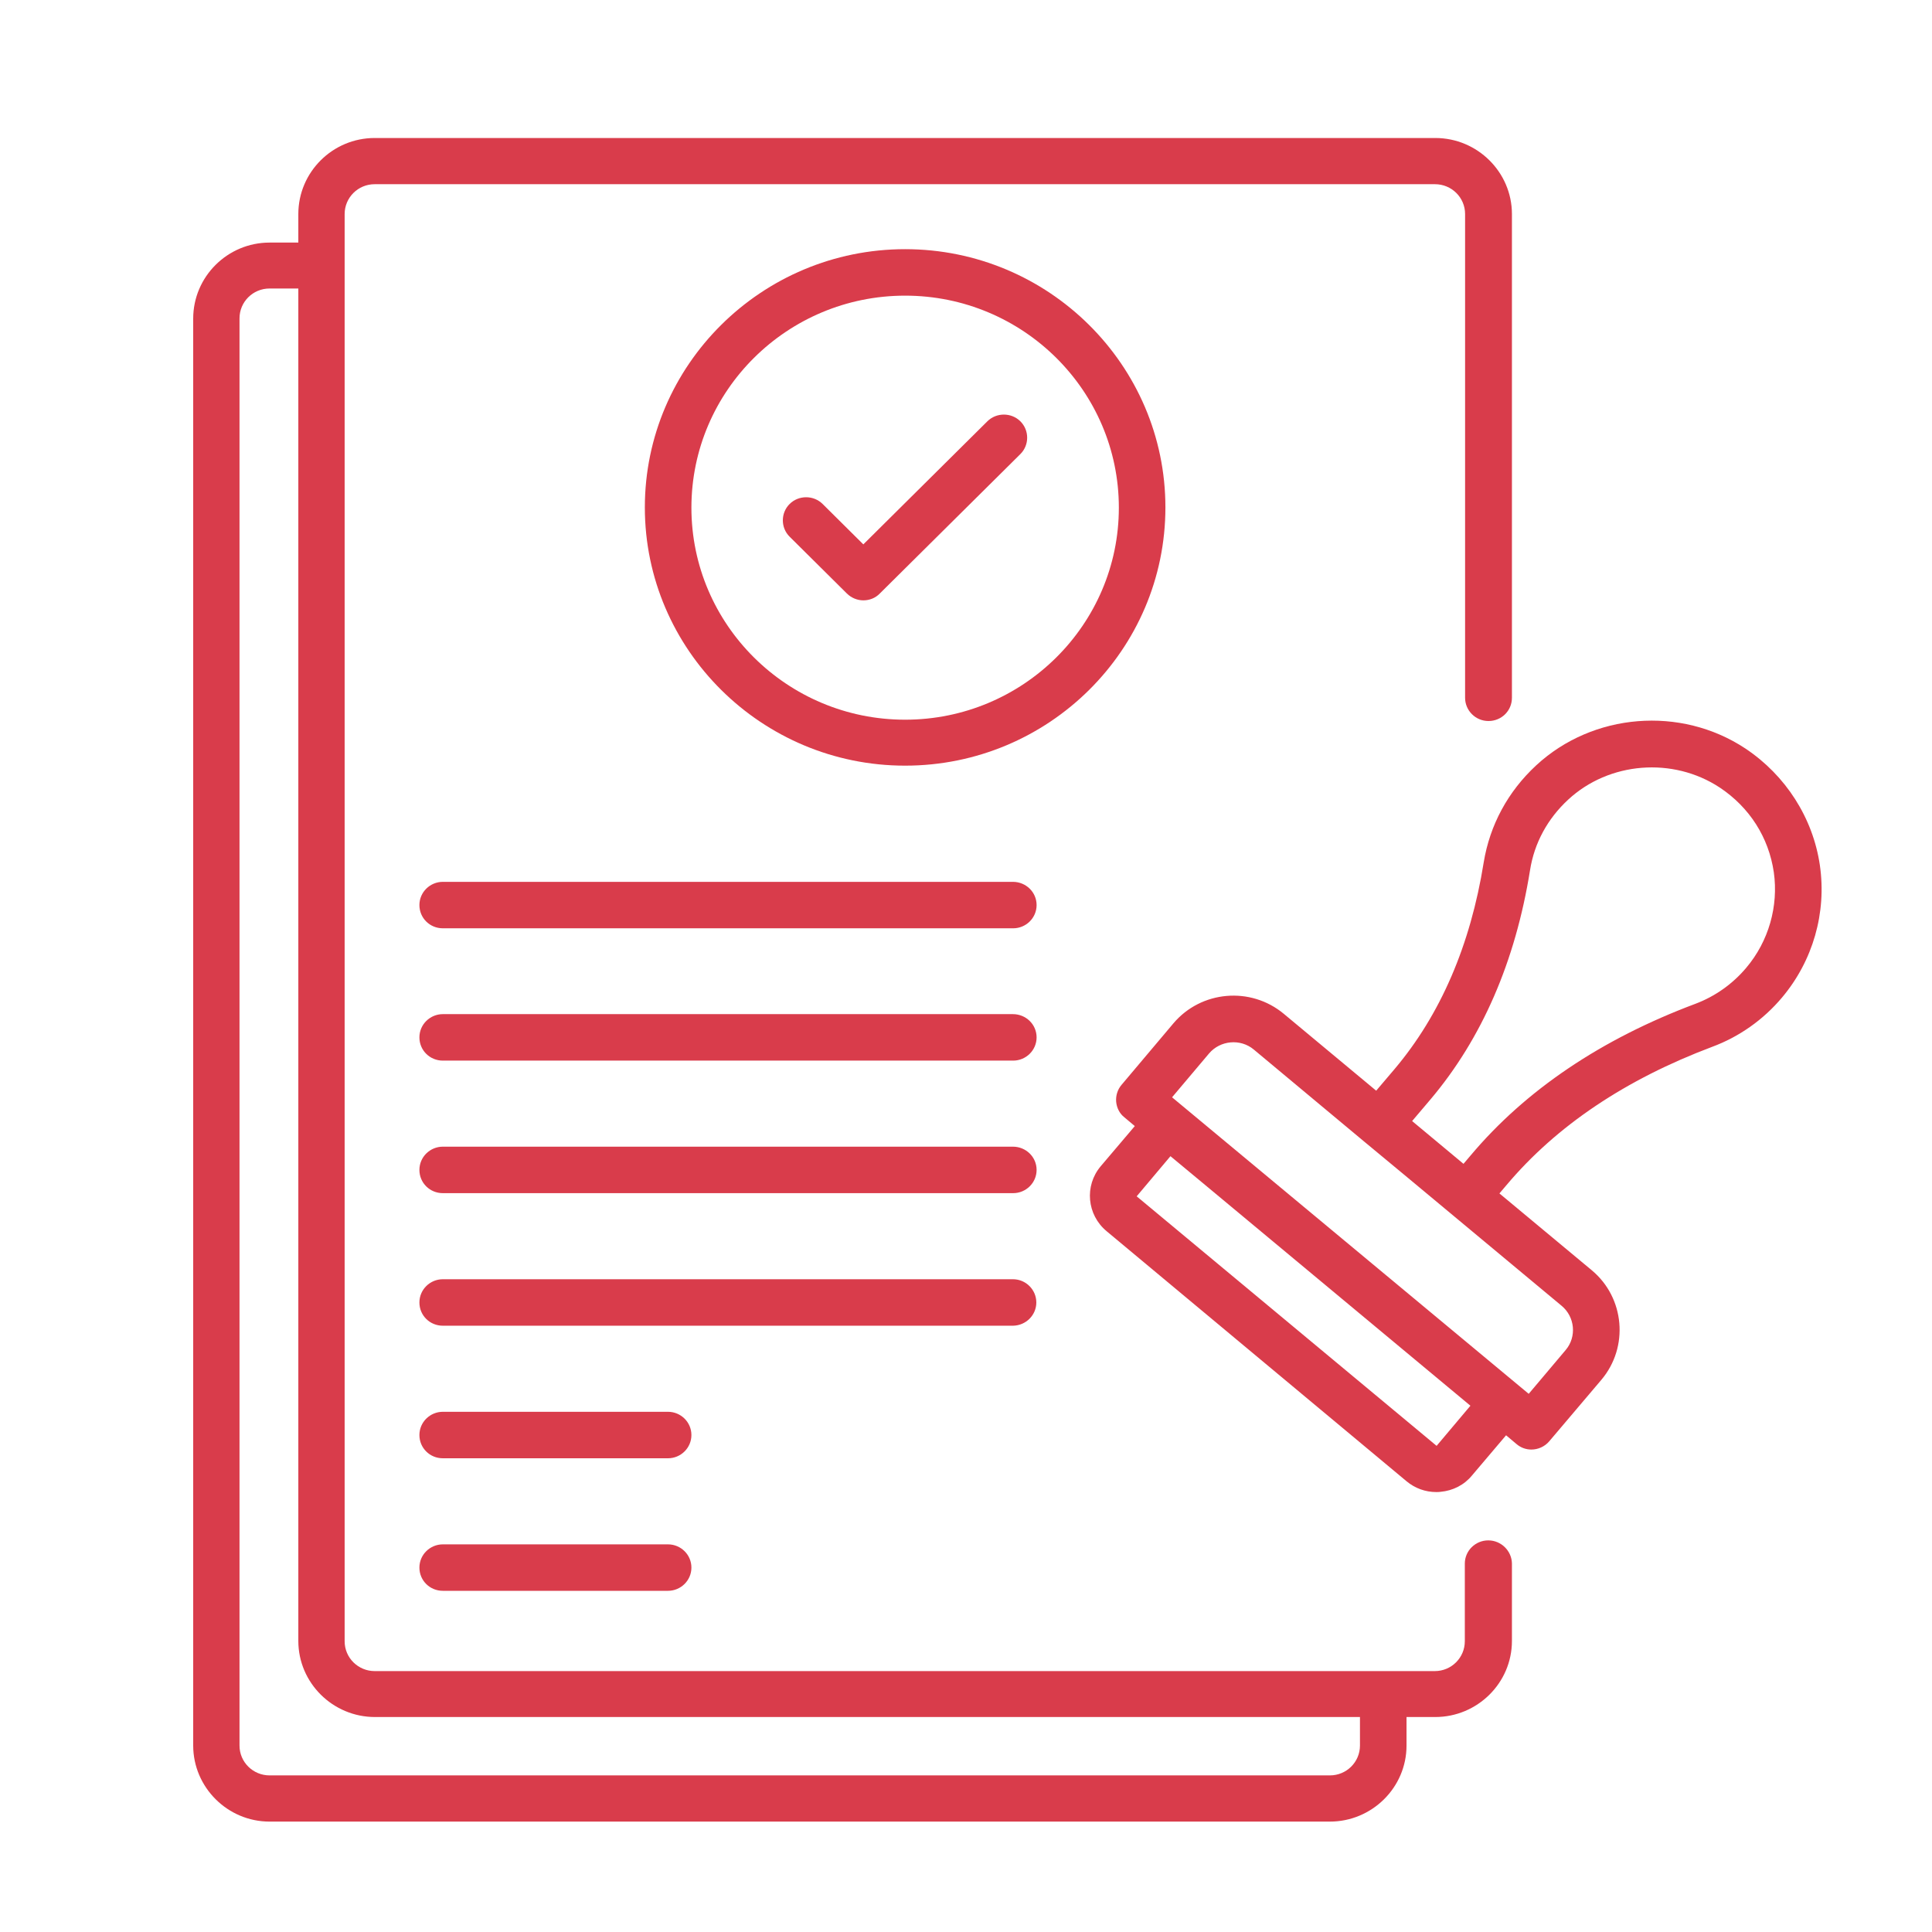
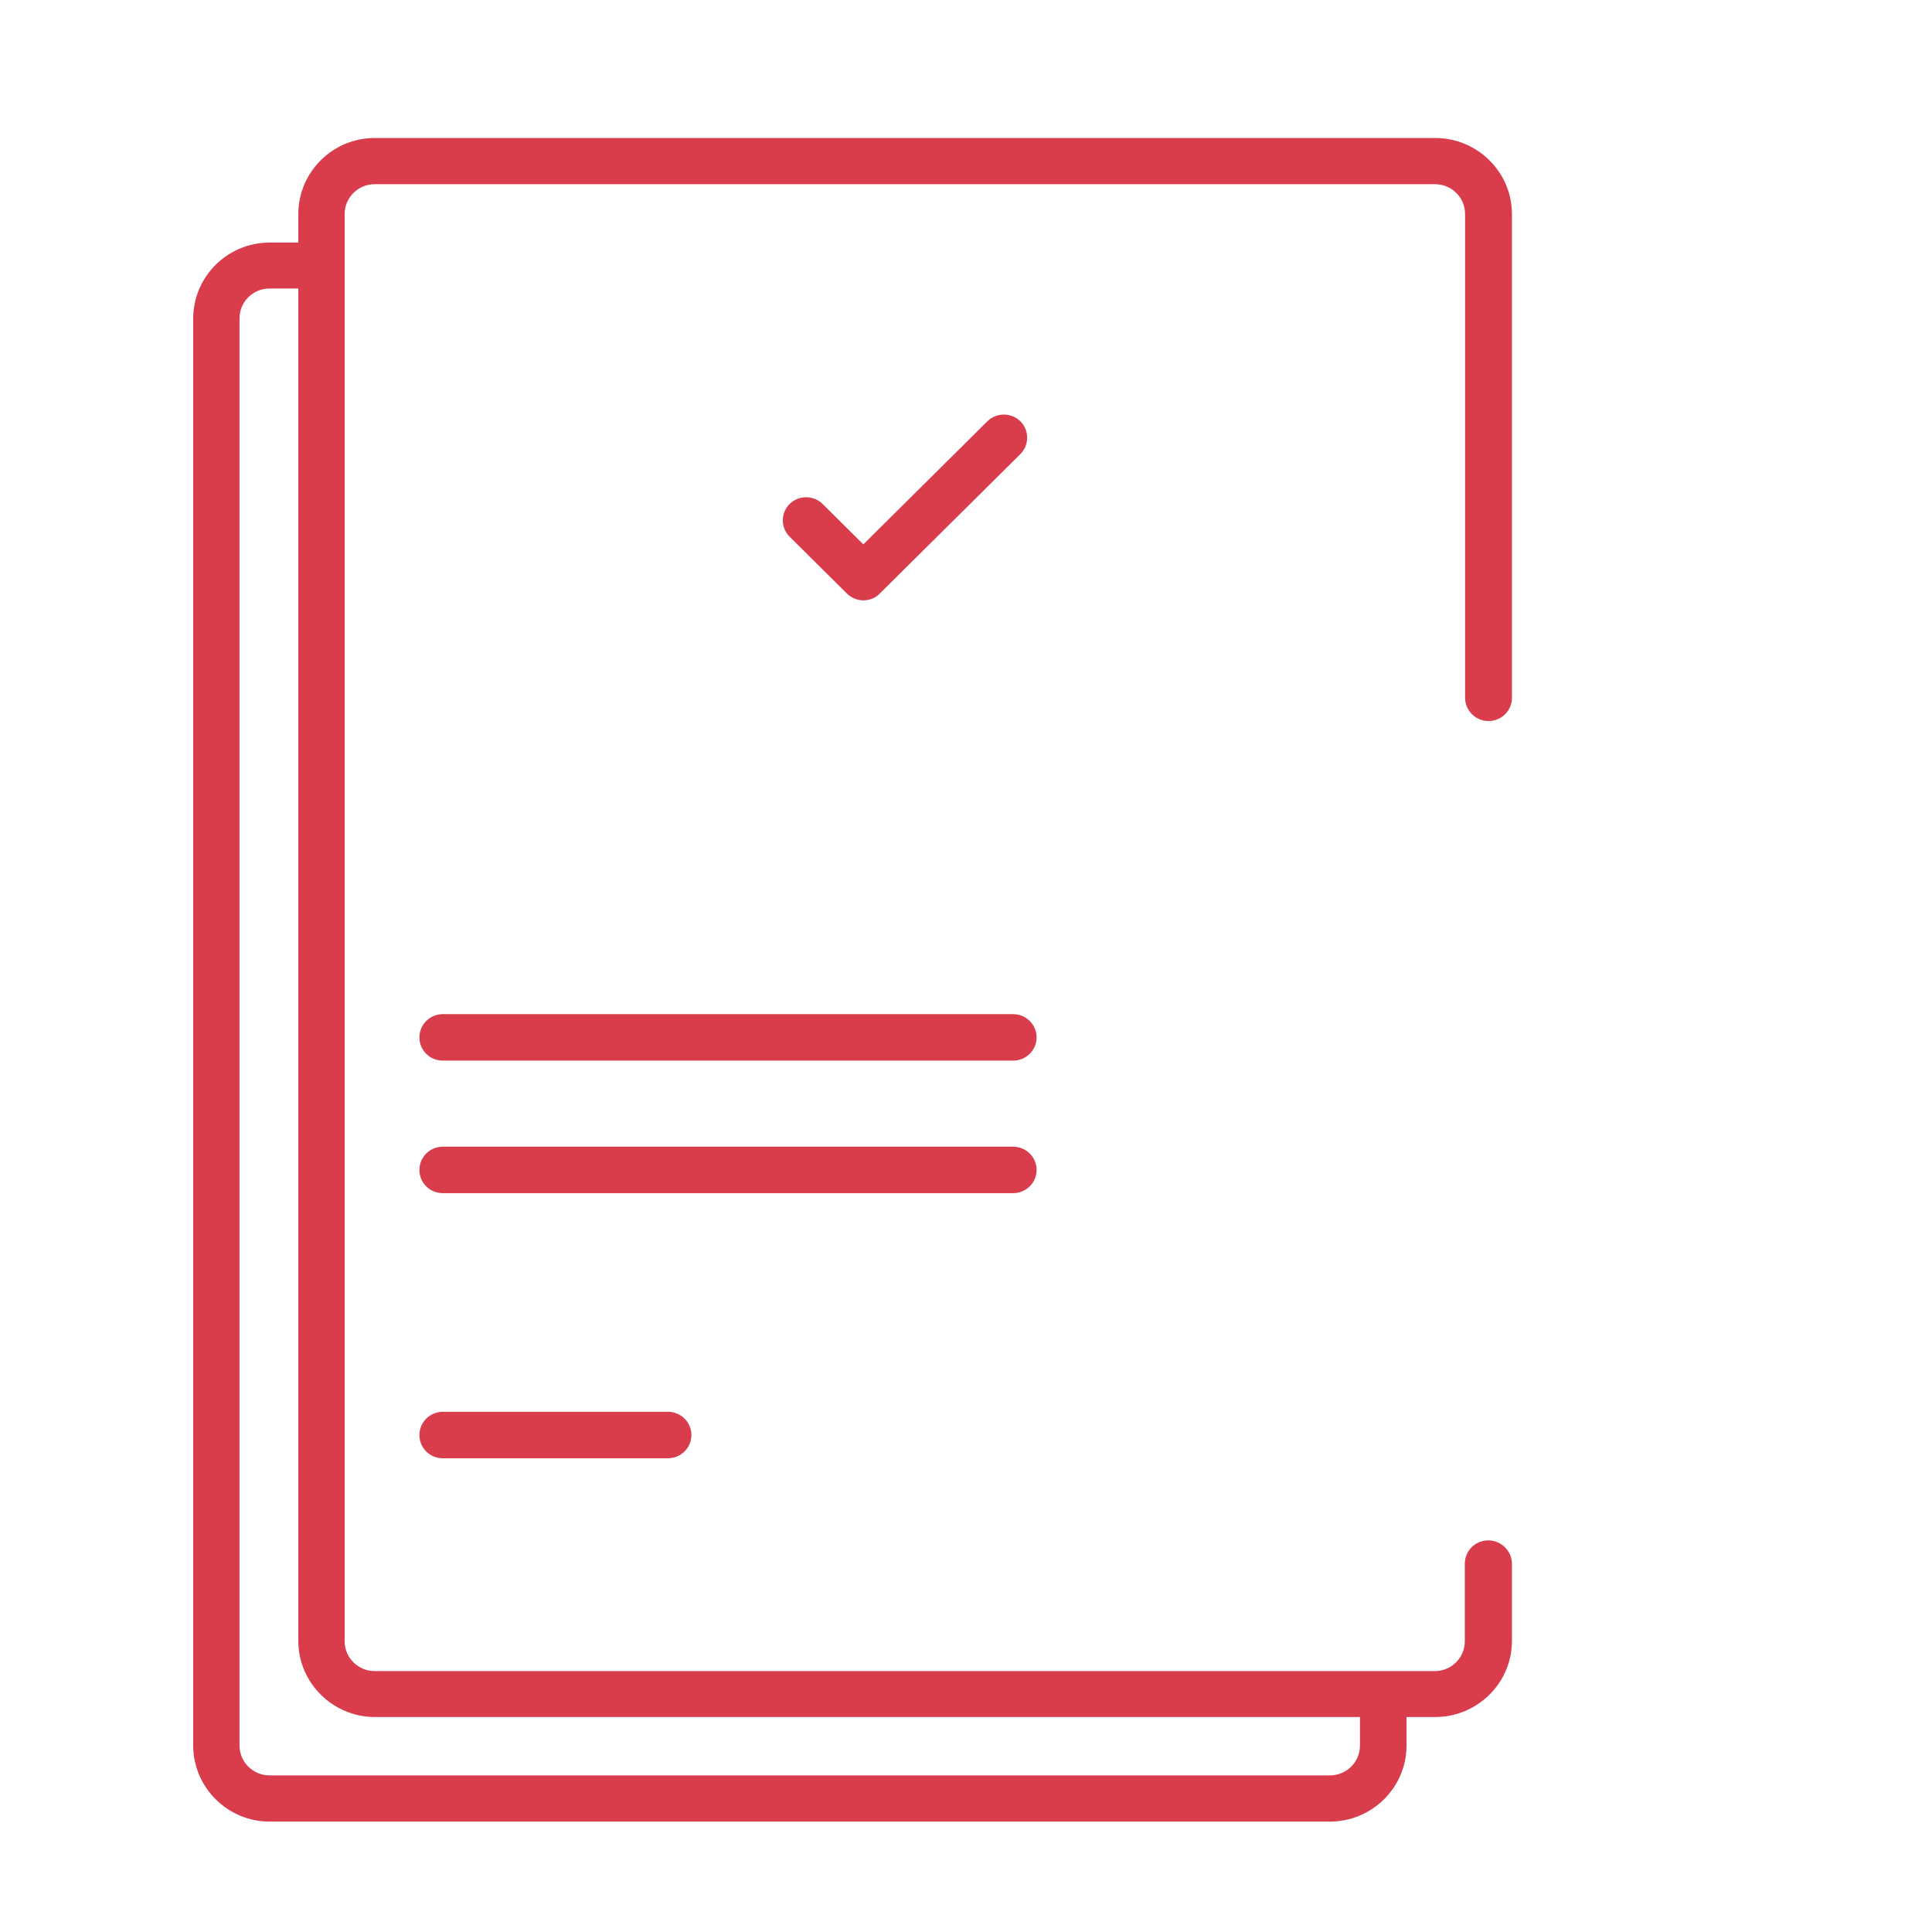
<svg xmlns="http://www.w3.org/2000/svg" width="70" height="70" viewBox="0 0 70 70" fill="none">
  <path d="M53.922 55.811C53.459 55.811 53.073 56.184 53.073 56.653V59.466C53.073 60.059 52.591 60.547 51.984 60.547H13.576C12.979 60.547 12.487 60.068 12.487 59.466V7.755C12.487 7.162 12.969 6.674 13.576 6.674H51.993C52.591 6.674 53.083 7.153 53.083 7.755V25.282C53.083 25.741 53.459 26.124 53.931 26.124C54.404 26.124 54.78 25.751 54.78 25.282V7.755C54.78 6.244 53.536 5 52.003 5H13.576C12.053 5 10.809 6.234 10.809 7.755V8.789H9.767C8.244 8.789 7 10.023 7 11.544V63.245C7 64.756 8.244 66 9.767 66H48.184C49.708 66 50.961 64.766 50.961 63.245V62.211H52.003C53.526 62.211 54.78 60.977 54.78 59.456V56.643C54.77 56.194 54.394 55.811 53.922 55.811ZM49.274 63.245C49.274 63.838 48.792 64.326 48.184 64.326H9.767C9.17 64.326 8.678 63.847 8.678 63.245V11.534C8.678 10.941 9.16 10.453 9.767 10.453H10.809V59.456C10.809 60.968 12.053 62.211 13.586 62.211H49.274V63.245Z" fill="#D93C4B" />
-   <path d="M65.937 31.348C65.686 29.635 64.702 28.095 63.237 27.119C60.894 25.569 57.711 25.828 55.657 27.732C54.635 28.679 53.98 29.894 53.758 31.243C53.276 34.256 52.186 36.772 50.528 38.734L49.862 39.518L46.516 36.734C45.311 35.73 43.517 35.892 42.514 37.079L40.634 39.308C40.489 39.48 40.422 39.7 40.441 39.92C40.461 40.14 40.566 40.35 40.74 40.484L41.116 40.8L39.882 42.254C39.284 42.962 39.38 44.015 40.094 44.608L50.961 53.668C51.27 53.926 51.646 54.06 52.041 54.06C52.09 54.06 52.138 54.06 52.196 54.051C52.639 54.012 53.054 53.802 53.334 53.458L54.568 52.003L54.944 52.319C55.098 52.453 55.291 52.52 55.484 52.52C55.725 52.52 55.966 52.415 56.13 52.223L58.02 49.994C59.023 48.808 58.868 47.019 57.673 46.024L54.327 43.24L54.587 42.934C56.4 40.781 58.907 39.107 62.031 37.93C63.015 37.566 63.892 36.945 64.567 36.141C65.686 34.811 66.187 33.07 65.937 31.348ZM53.276 50.932L52.051 52.386L41.184 43.345L42.408 41.891L43.768 43.02L53.276 50.932ZM56.728 48.913L55.388 50.501L42.466 39.757L43.806 38.169C44.212 37.691 44.944 37.624 45.426 38.026L49.419 41.355L51 42.666L56.574 47.306C57.065 47.708 57.133 48.435 56.728 48.913ZM63.266 35.069C62.774 35.653 62.137 36.103 61.424 36.371C58.03 37.643 55.281 39.489 53.285 41.862L53.025 42.168L51.164 40.618L51.829 39.834C53.69 37.633 54.905 34.84 55.436 31.53C55.59 30.544 56.072 29.664 56.815 28.975C58.3 27.598 60.614 27.416 62.311 28.535C63.391 29.253 64.085 30.343 64.269 31.606C64.442 32.831 64.085 34.103 63.266 35.069Z" fill="#D93C4B" />
-   <path d="M42.225 18.384C42.225 13.228 37.992 9.028 32.794 9.028C27.597 9.028 23.364 13.228 23.364 18.384C23.364 23.541 27.597 27.741 32.794 27.741C37.992 27.741 42.225 23.551 42.225 18.384ZM32.794 26.076C28.523 26.076 25.051 22.632 25.051 18.394C25.051 14.156 28.523 10.712 32.794 10.712C37.066 10.712 40.538 14.156 40.538 18.394C40.538 22.632 37.066 26.076 32.794 26.076Z" fill="#D93C4B" />
  <path d="M35.774 15.265L31.28 19.724L29.805 18.26C29.477 17.935 28.937 17.935 28.61 18.26C28.282 18.585 28.282 19.121 28.61 19.446L30.683 21.503C30.847 21.666 31.068 21.752 31.28 21.752C31.493 21.752 31.714 21.675 31.878 21.503L36.97 16.452C37.298 16.127 37.298 15.591 36.97 15.265C36.642 14.94 36.102 14.94 35.774 15.265Z" fill="#D93C4B" />
-   <path d="M36.7 31.951H16.045C15.582 31.951 15.196 32.324 15.196 32.792C15.196 33.261 15.572 33.634 16.045 33.634H36.709C37.172 33.634 37.558 33.261 37.558 32.792C37.558 32.324 37.172 31.951 36.7 31.951Z" fill="#D93C4B" />
  <path d="M36.7 36.744H16.045C15.582 36.744 15.196 37.117 15.196 37.586C15.196 38.054 15.572 38.428 16.045 38.428H36.709C37.172 38.428 37.558 38.054 37.558 37.586C37.558 37.117 37.172 36.744 36.7 36.744Z" fill="#D93C4B" />
-   <path d="M36.7 41.546H16.045C15.582 41.546 15.196 41.919 15.196 42.388C15.196 42.857 15.572 43.23 16.045 43.23H36.709C37.172 43.23 37.558 42.857 37.558 42.388C37.558 41.919 37.172 41.546 36.7 41.546Z" fill="#D93C4B" />
-   <path d="M37.548 47.191C37.548 46.732 37.172 46.349 36.7 46.349H16.045C15.582 46.349 15.196 46.722 15.196 47.191C15.196 47.66 15.572 48.033 16.045 48.033H36.709C37.172 48.023 37.548 47.65 37.548 47.191Z" fill="#D93C4B" />
+   <path d="M36.7 41.546H16.045C15.582 41.546 15.196 41.919 15.196 42.388C15.196 42.857 15.572 43.23 16.045 43.23H36.709C37.172 43.23 37.558 42.857 37.558 42.388C37.558 41.919 37.172 41.546 36.7 41.546" fill="#D93C4B" />
  <path d="M24.203 51.152H16.045C15.582 51.152 15.196 51.525 15.196 51.994C15.196 52.462 15.572 52.836 16.045 52.836H24.203C24.666 52.836 25.051 52.462 25.051 51.994C25.051 51.525 24.666 51.152 24.203 51.152Z" fill="#D93C4B" />
-   <path d="M24.203 55.955H16.045C15.582 55.955 15.196 56.328 15.196 56.796C15.196 57.265 15.572 57.638 16.045 57.638H24.203C24.666 57.638 25.051 57.265 25.051 56.796C25.051 56.328 24.666 55.955 24.203 55.955Z" fill="#D93C4B" />
</svg>